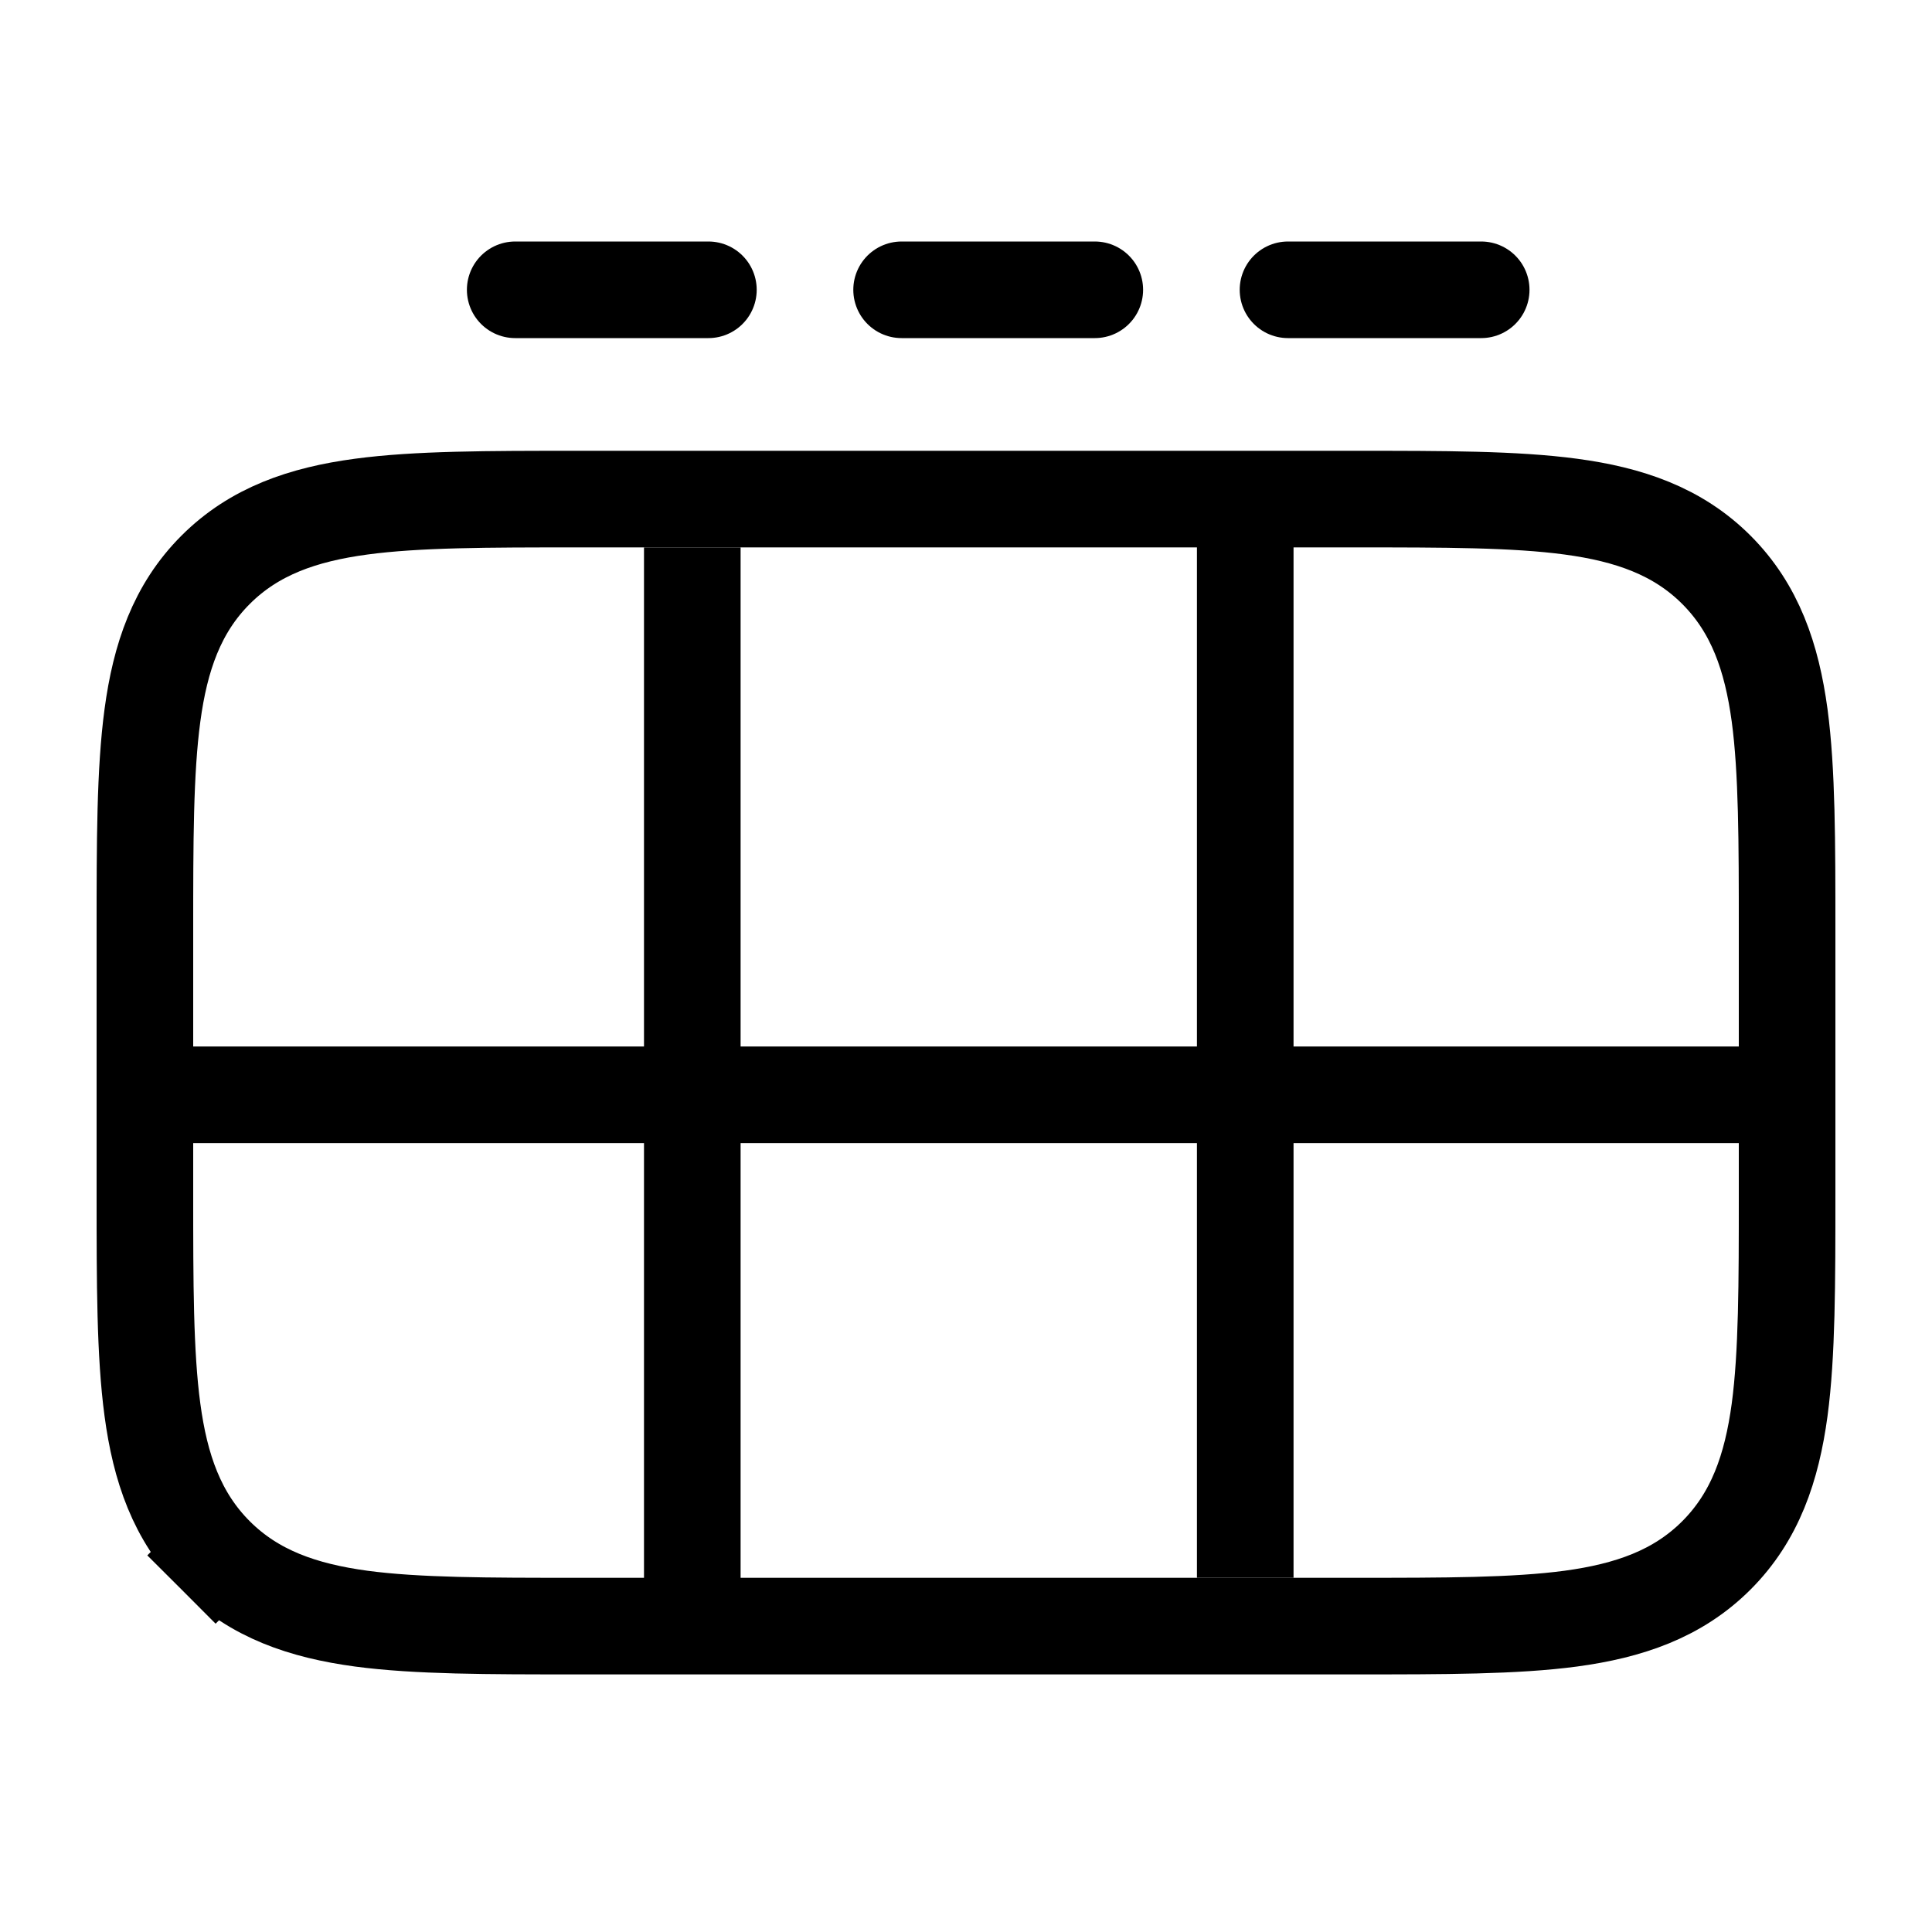
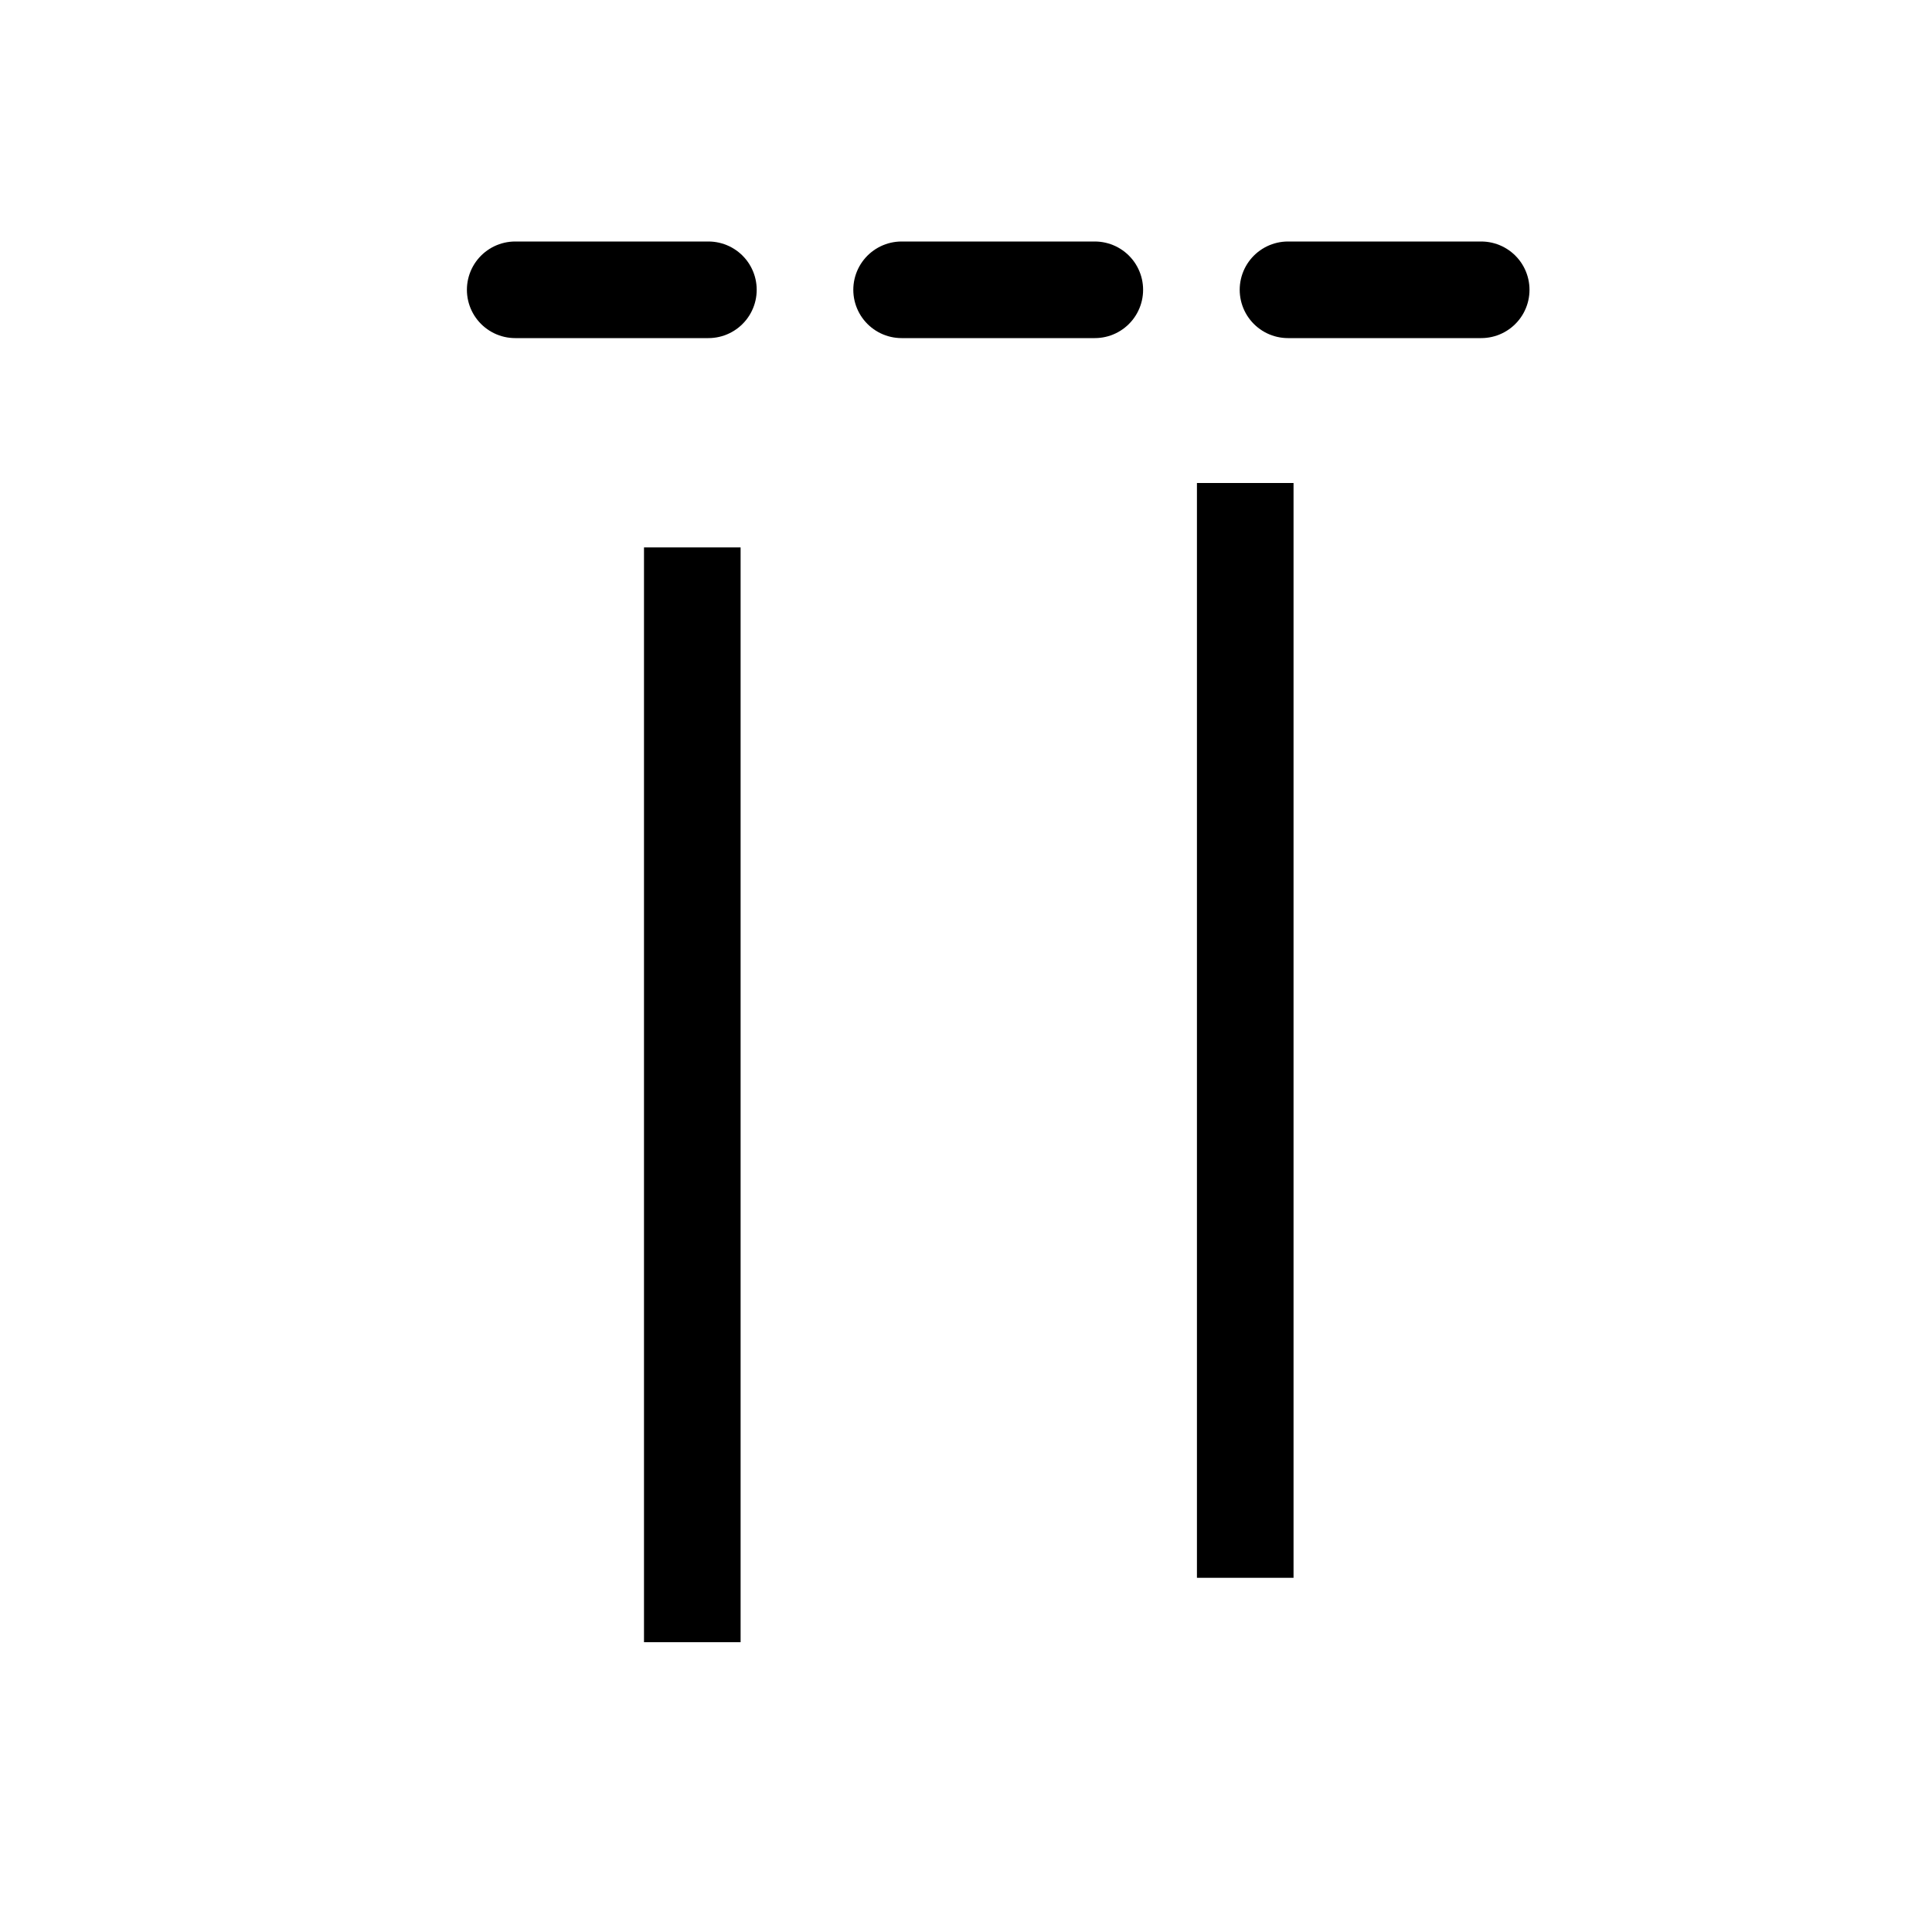
<svg xmlns="http://www.w3.org/2000/svg" width="30" height="30" viewBox="0 0 30 30" fill="none">
-   <path d="M3.348 24.152L3.866 23.634L3.348 24.152C3.95 24.754 4.708 25.012 5.608 25.134C6.475 25.25 7.578 25.25 8.945 25.25H9H21H21.055C22.422 25.25 23.525 25.25 24.392 25.134C25.292 25.012 26.05 24.754 26.652 24.152C27.254 23.55 27.512 22.792 27.634 21.892C27.75 21.025 27.75 19.922 27.75 18.555V18.5V14.5V14.445C27.75 13.078 27.75 11.975 27.634 11.108C27.512 10.208 27.254 9.45 26.652 8.848C26.05 8.246 25.292 7.988 24.392 7.867C23.525 7.75 22.422 7.75 21.055 7.75L21 7.75H9L8.945 7.75C7.578 7.75 6.475 7.75 5.608 7.867C4.708 7.988 3.95 8.246 3.348 8.848C2.746 9.45 2.488 10.208 2.367 11.108C2.25 11.975 2.25 13.078 2.25 14.445L2.25 14.5V18.5L2.25 18.555C2.25 19.922 2.25 21.025 2.367 21.892C2.488 22.792 2.746 23.55 3.348 24.152Z" stroke="url(#paint0_linear_3344_713)" stroke-width="1.5" />
  <line x1="10.75" y1="8.5" x2="10.75" y2="25.5" stroke="url(#paint1_linear_3344_713)" stroke-width="1.5" />
  <path d="M19.336 7.5L19.336 24.5" stroke="url(#paint2_linear_3344_713)" stroke-width="1.5" />
-   <path d="M28 17L2 17" stroke="url(#paint3_linear_3344_713)" stroke-width="1.5" />
  <path d="M14 4.5H17M8 4.5H11M20 4.5H23" stroke="url(#paint4_linear_3344_713)" stroke-width="1.5" stroke-linecap="round" />
  <defs>
    <linearGradient id="paint0_linear_3344_713" x1="15" y1="8.5" x2="15" y2="24.5" gradientUnits="userSpaceOnUse">
      <stop offset="1" />
    </linearGradient>
    <linearGradient id="paint1_linear_3344_713" x1="10" y1="17" x2="9" y2="17" gradientUnits="userSpaceOnUse">
      <stop offset="1" />
    </linearGradient>
    <linearGradient id="paint2_linear_3344_713" x1="19.336" y1="16" x2="18.336" y2="16" gradientUnits="userSpaceOnUse">
      <stop offset="1" />
    </linearGradient>
    <linearGradient id="paint3_linear_3344_713" x1="15" y1="17" x2="15" y2="16" gradientUnits="userSpaceOnUse">
      <stop offset="1" />
    </linearGradient>
    <linearGradient id="paint4_linear_3344_713" x1="15.5" y1="4.5" x2="15.5" y2="5.5" gradientUnits="userSpaceOnUse">
      <stop offset="1" />
    </linearGradient>
  </defs>
</svg>